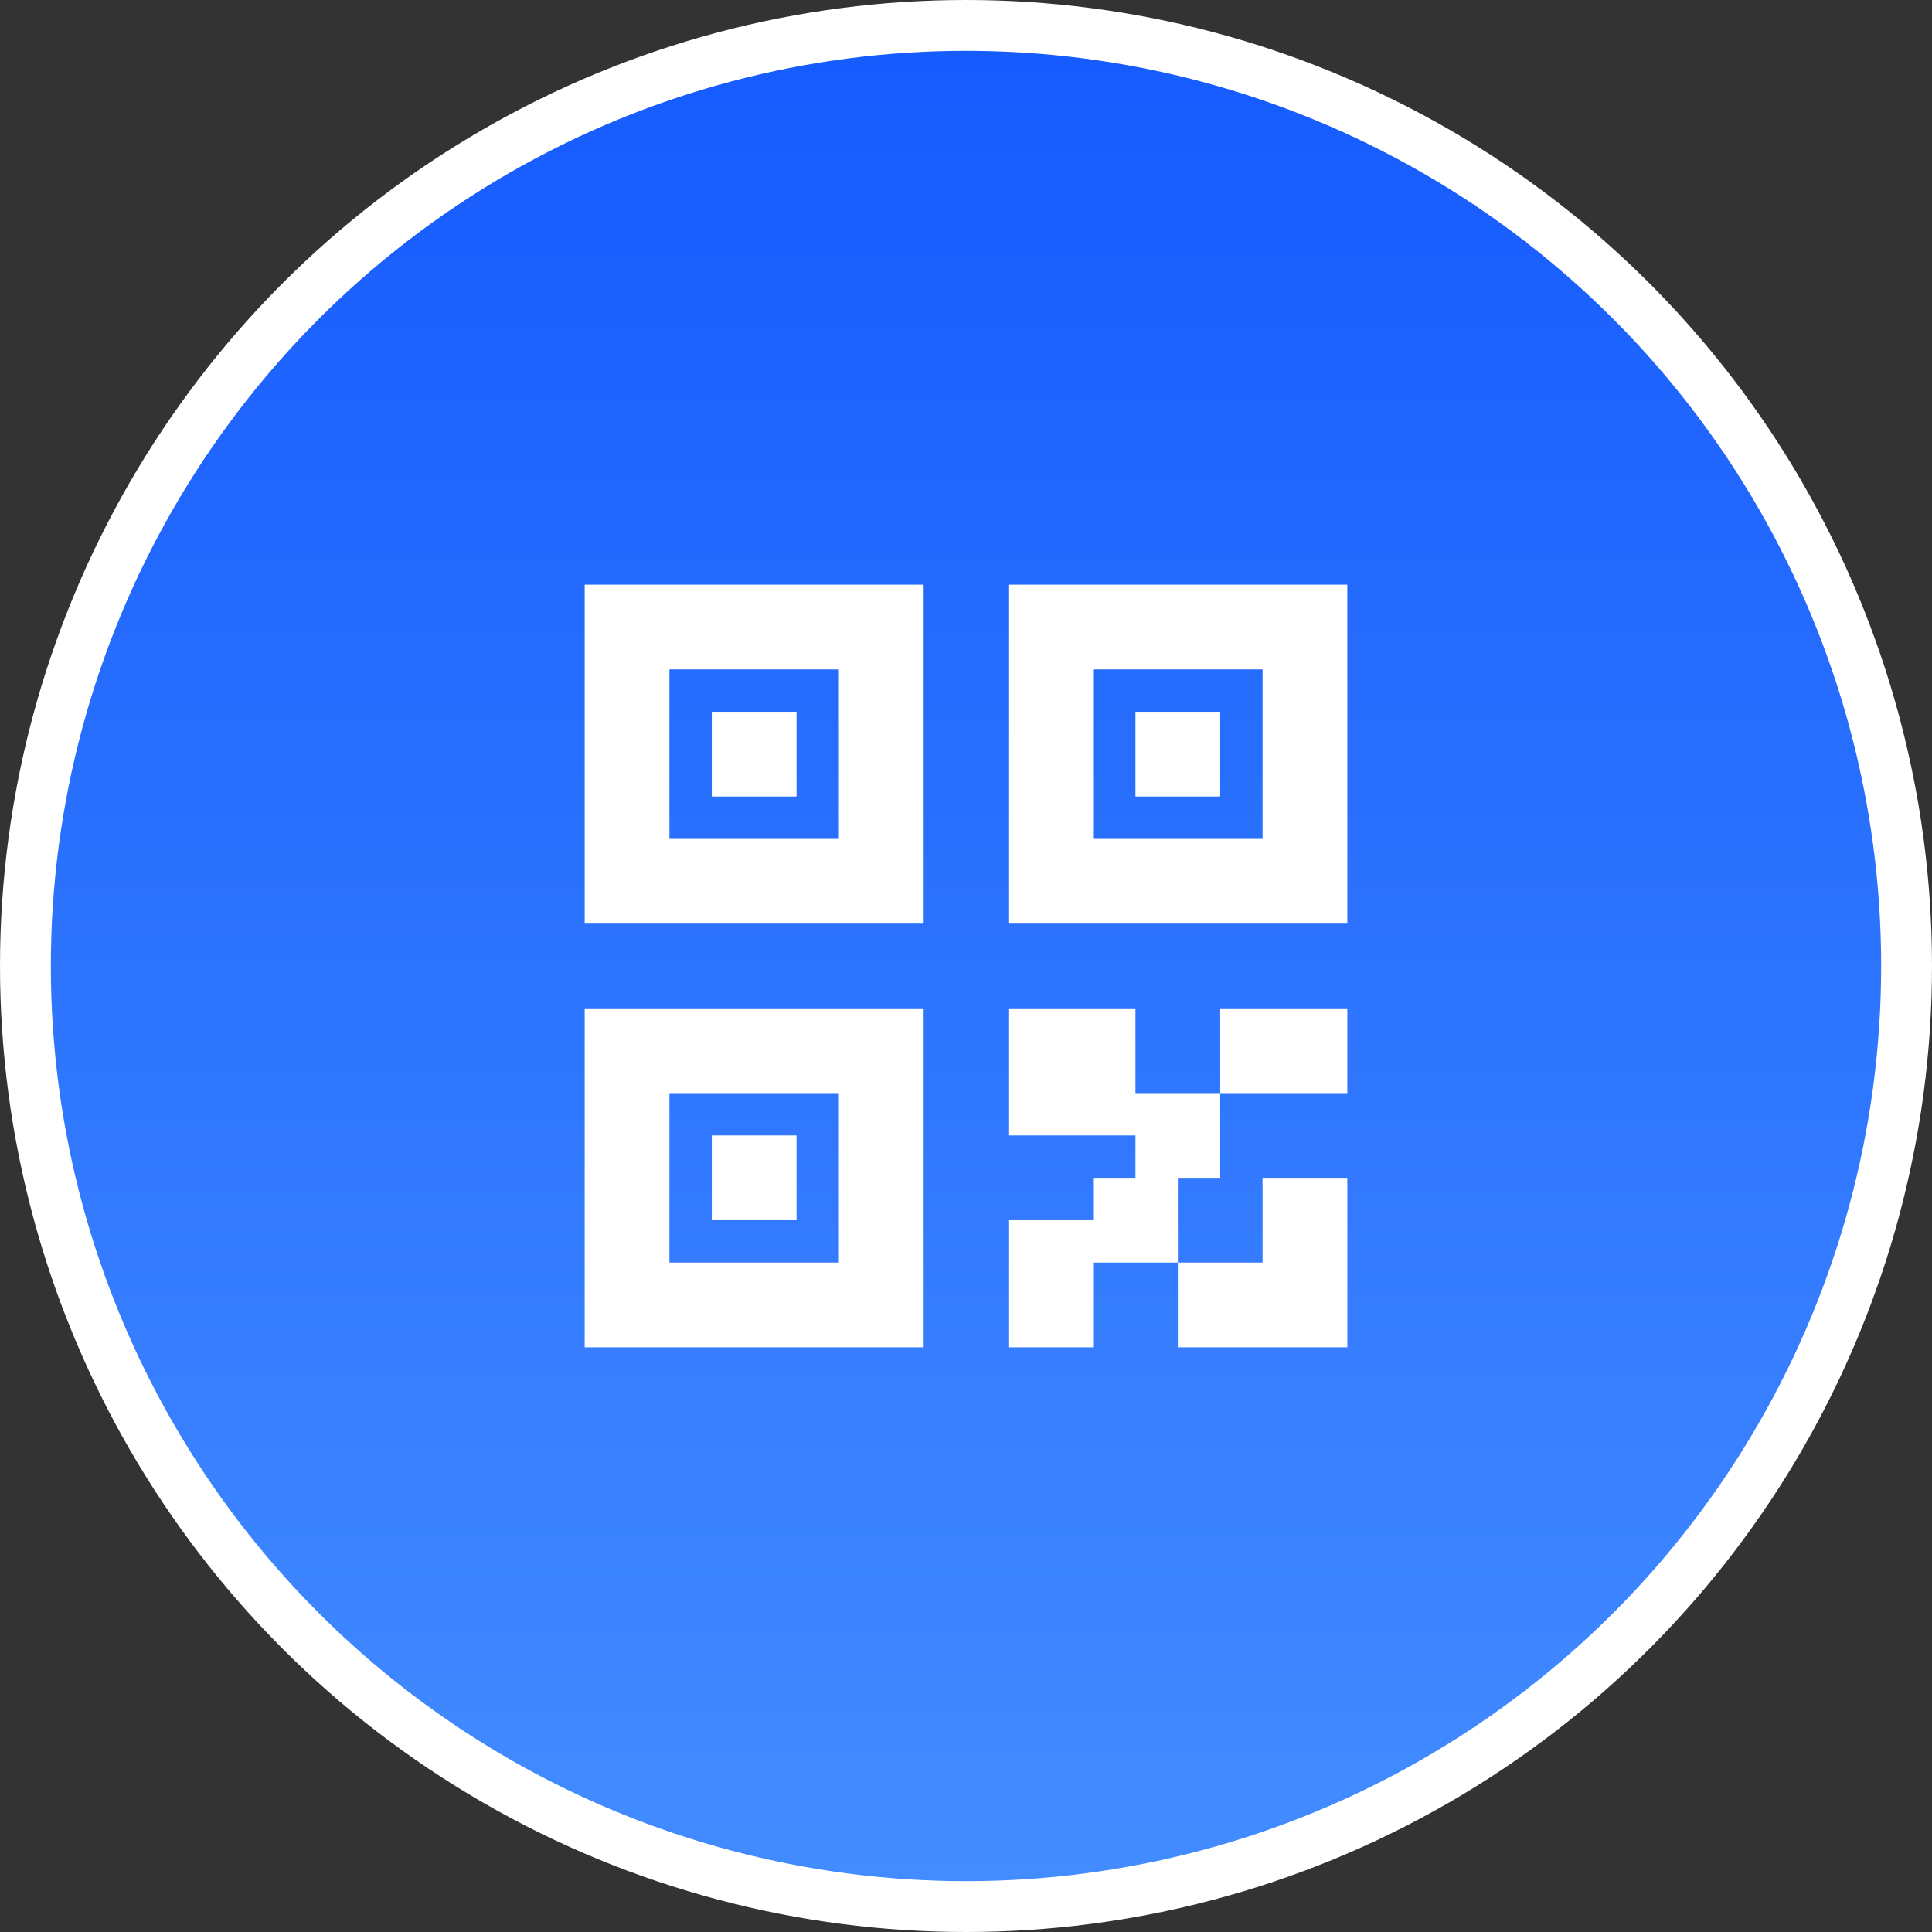
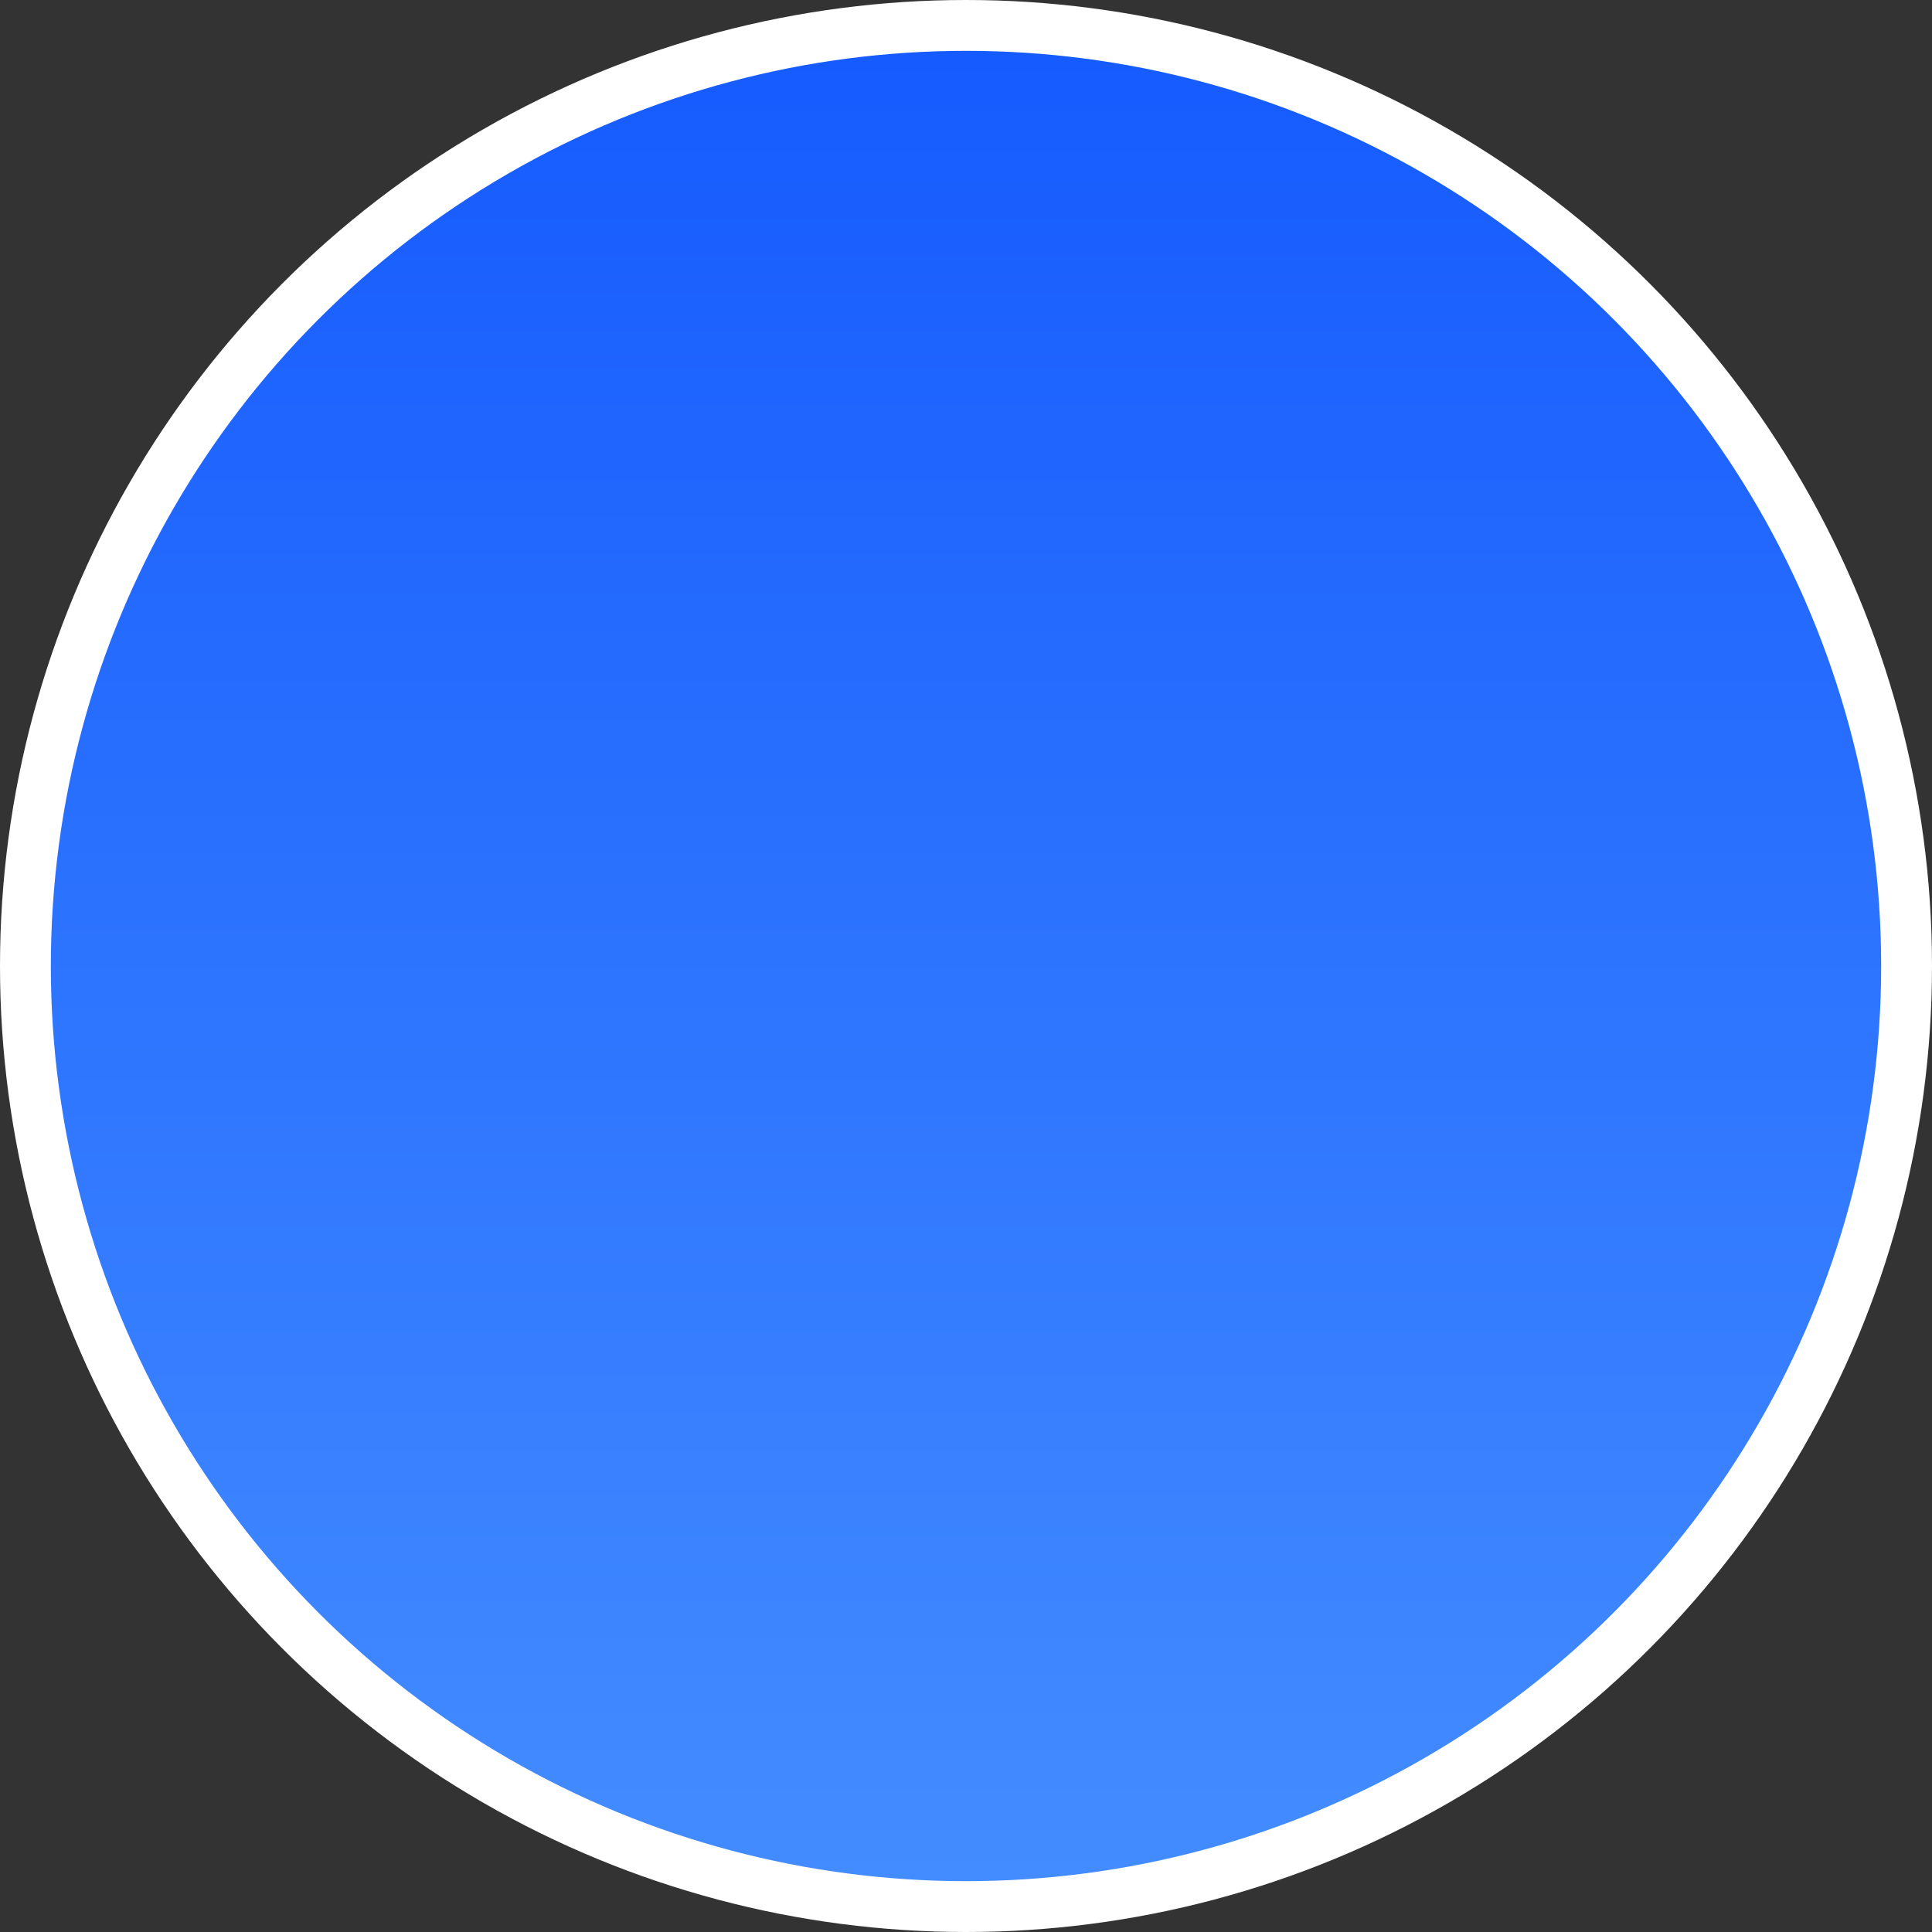
<svg xmlns="http://www.w3.org/2000/svg" width="38" height="38" viewBox="0 0 38 38" fill="none">
  <rect x="0" y="0" width="38" height="38" fill="#333333" stroke="none" />
  <g id="Frame 1321318680">
    <circle id="Ellipse 6" cx="19" cy="19" r="18.5" fill="url(#paint0_linear_4581_8049)" stroke="white" />
    <g id="Frame">
-       <path id="Vector" d="M22.333 23.167V22.333H19.833V19.833H22.333V21.5H24V23.167H23.167V24.833H21.5V26.5H19.833V24H21.5V23.167H22.333ZM26.5 26.5H23.167V24.833H24.833V23.167H26.5V26.5ZM11.5 11.5H18.167V18.167H11.5V11.5ZM13.167 13.167V16.5H16.5V13.167H13.167ZM19.833 11.5H26.5V18.167H19.833V11.5ZM21.5 13.167V16.5H24.833V13.167H21.5ZM11.5 19.833H18.167V26.5H11.5V19.833ZM13.167 21.5V24.833H16.5V21.5H13.167ZM24 19.833H26.5V21.5H24V19.833ZM14 14H15.667V15.667H14V14ZM14 22.333H15.667V24H14V22.333ZM22.333 14H24V15.667H22.333V14Z" fill="white" />
-     </g>
+       </g>
  </g>
  <defs>
    <linearGradient id="paint0_linear_4581_8049" x1="19" y1="1" x2="19" y2="37" gradientUnits="userSpaceOnUse">
      <stop stop-color="#165BFE" />
      <stop offset="1" stop-color="#438CFF" />
    </linearGradient>
  </defs>
</svg>